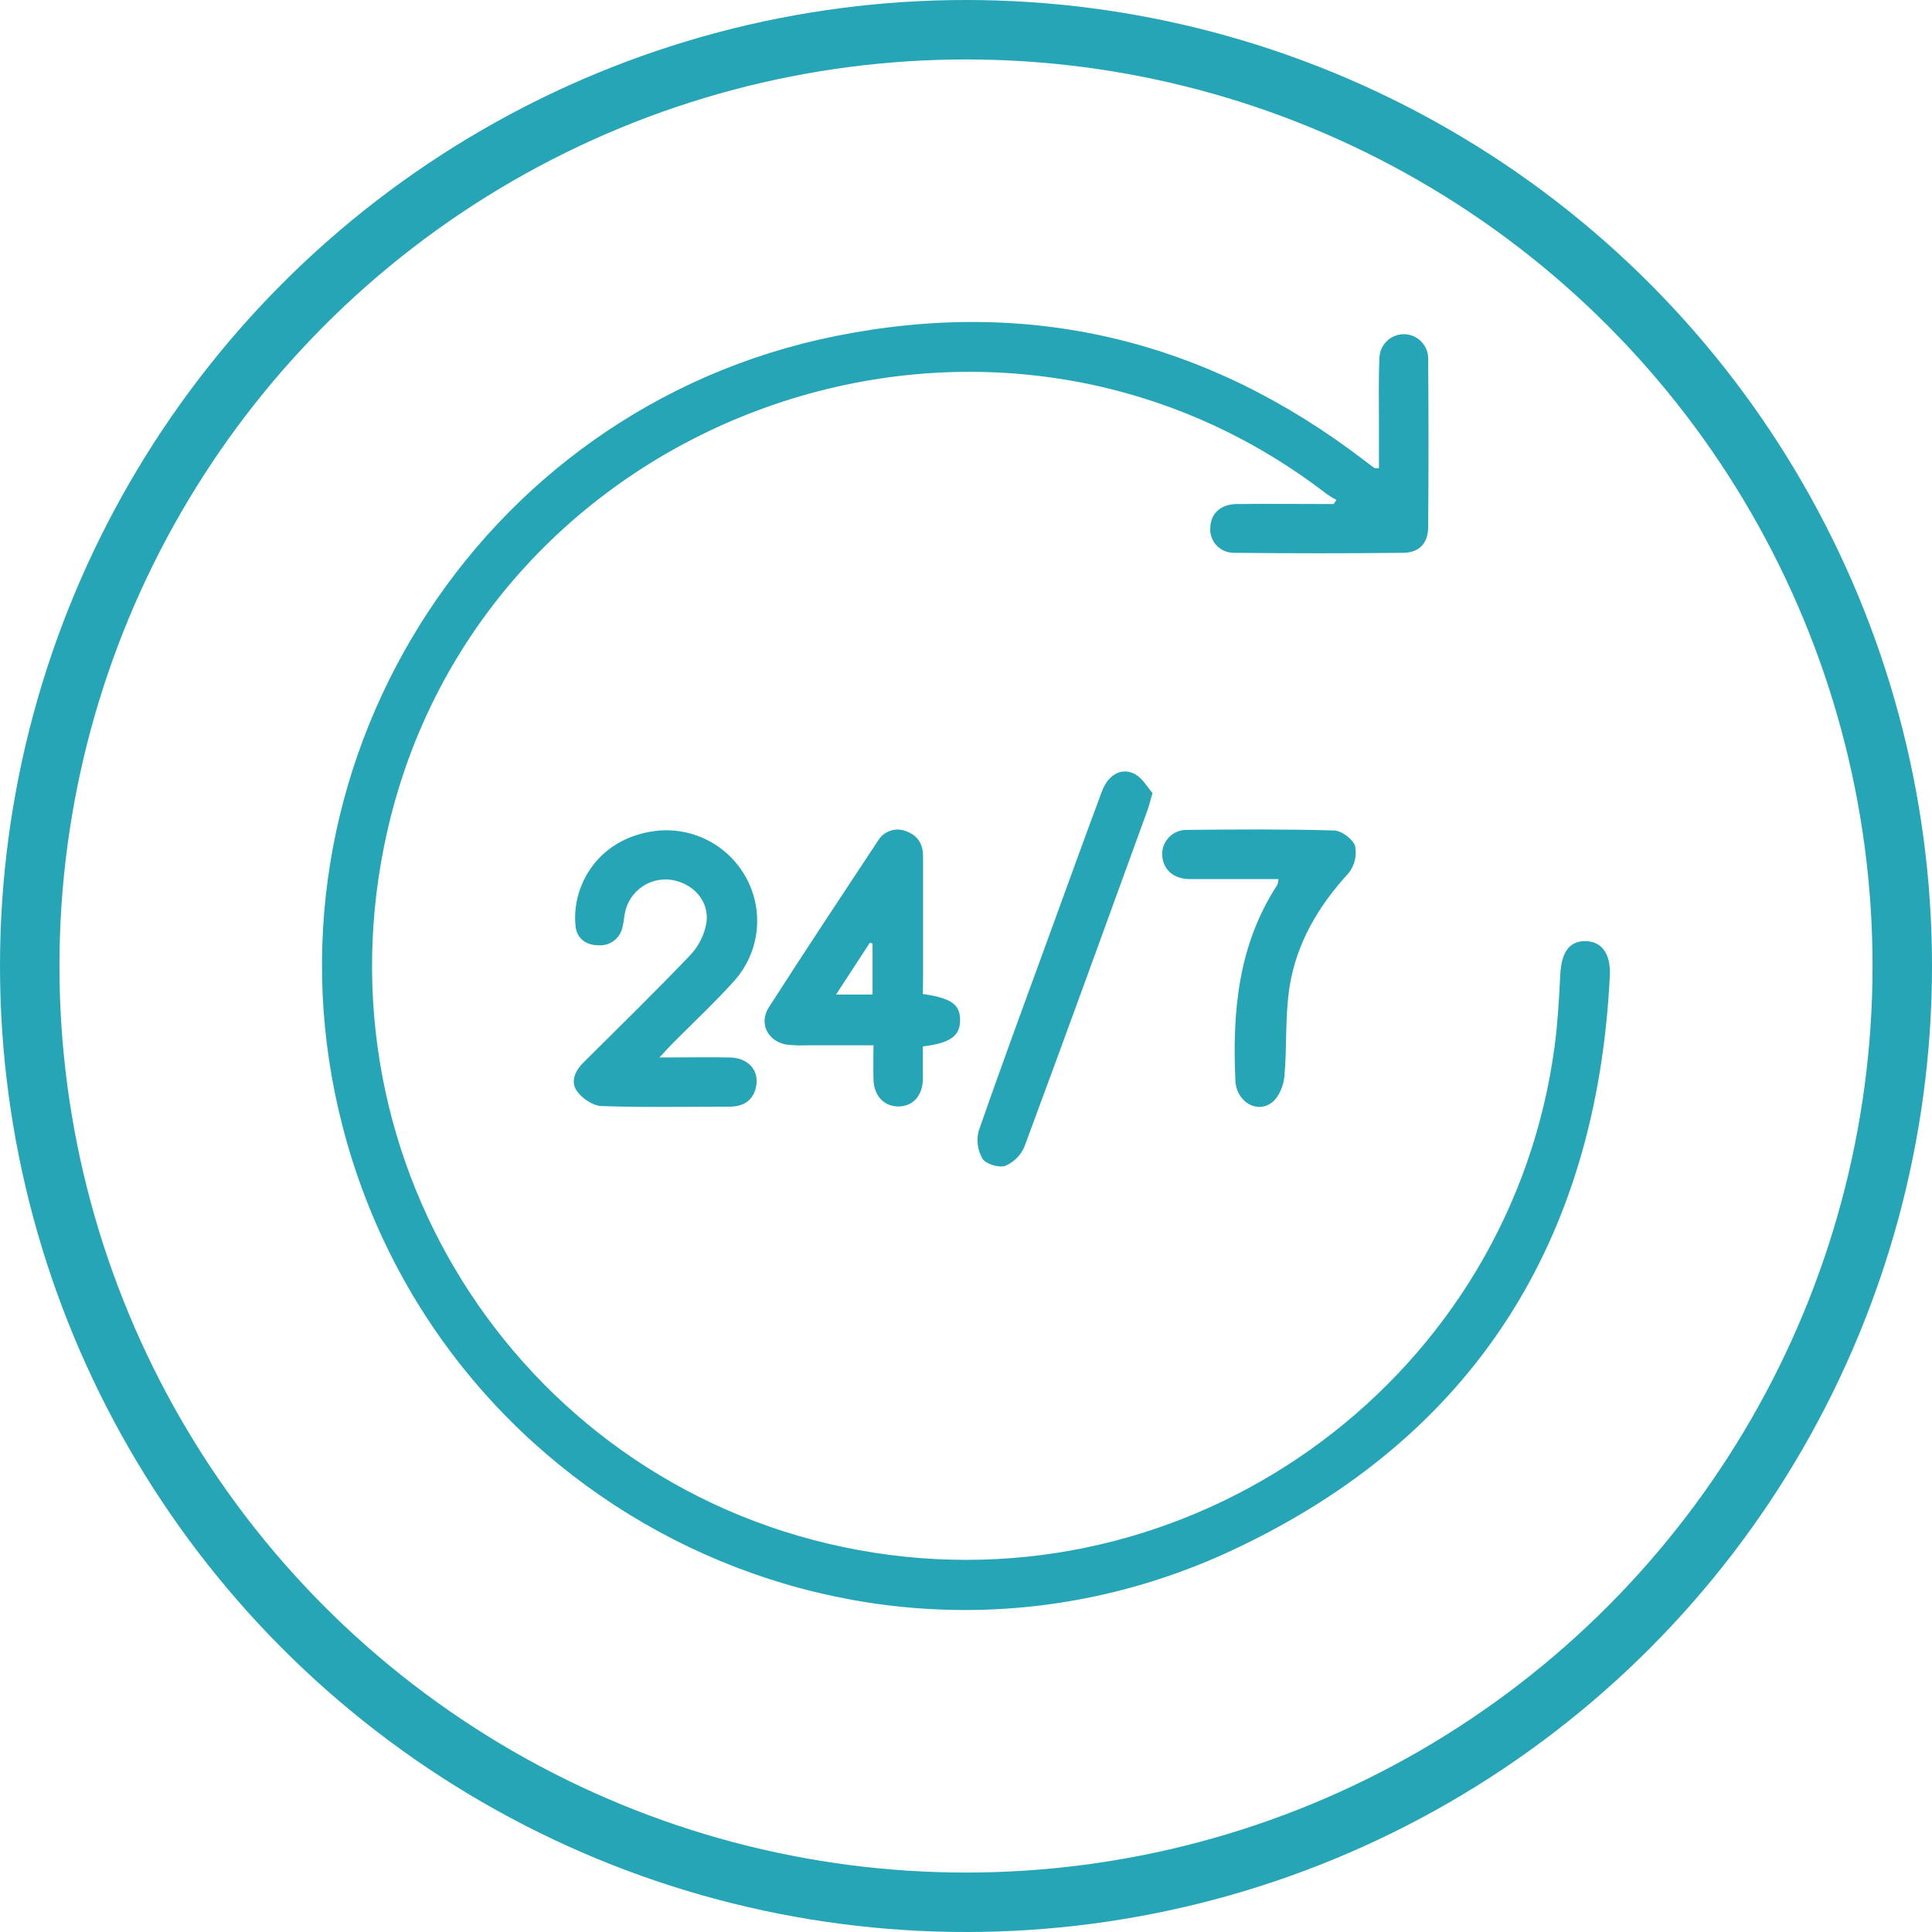
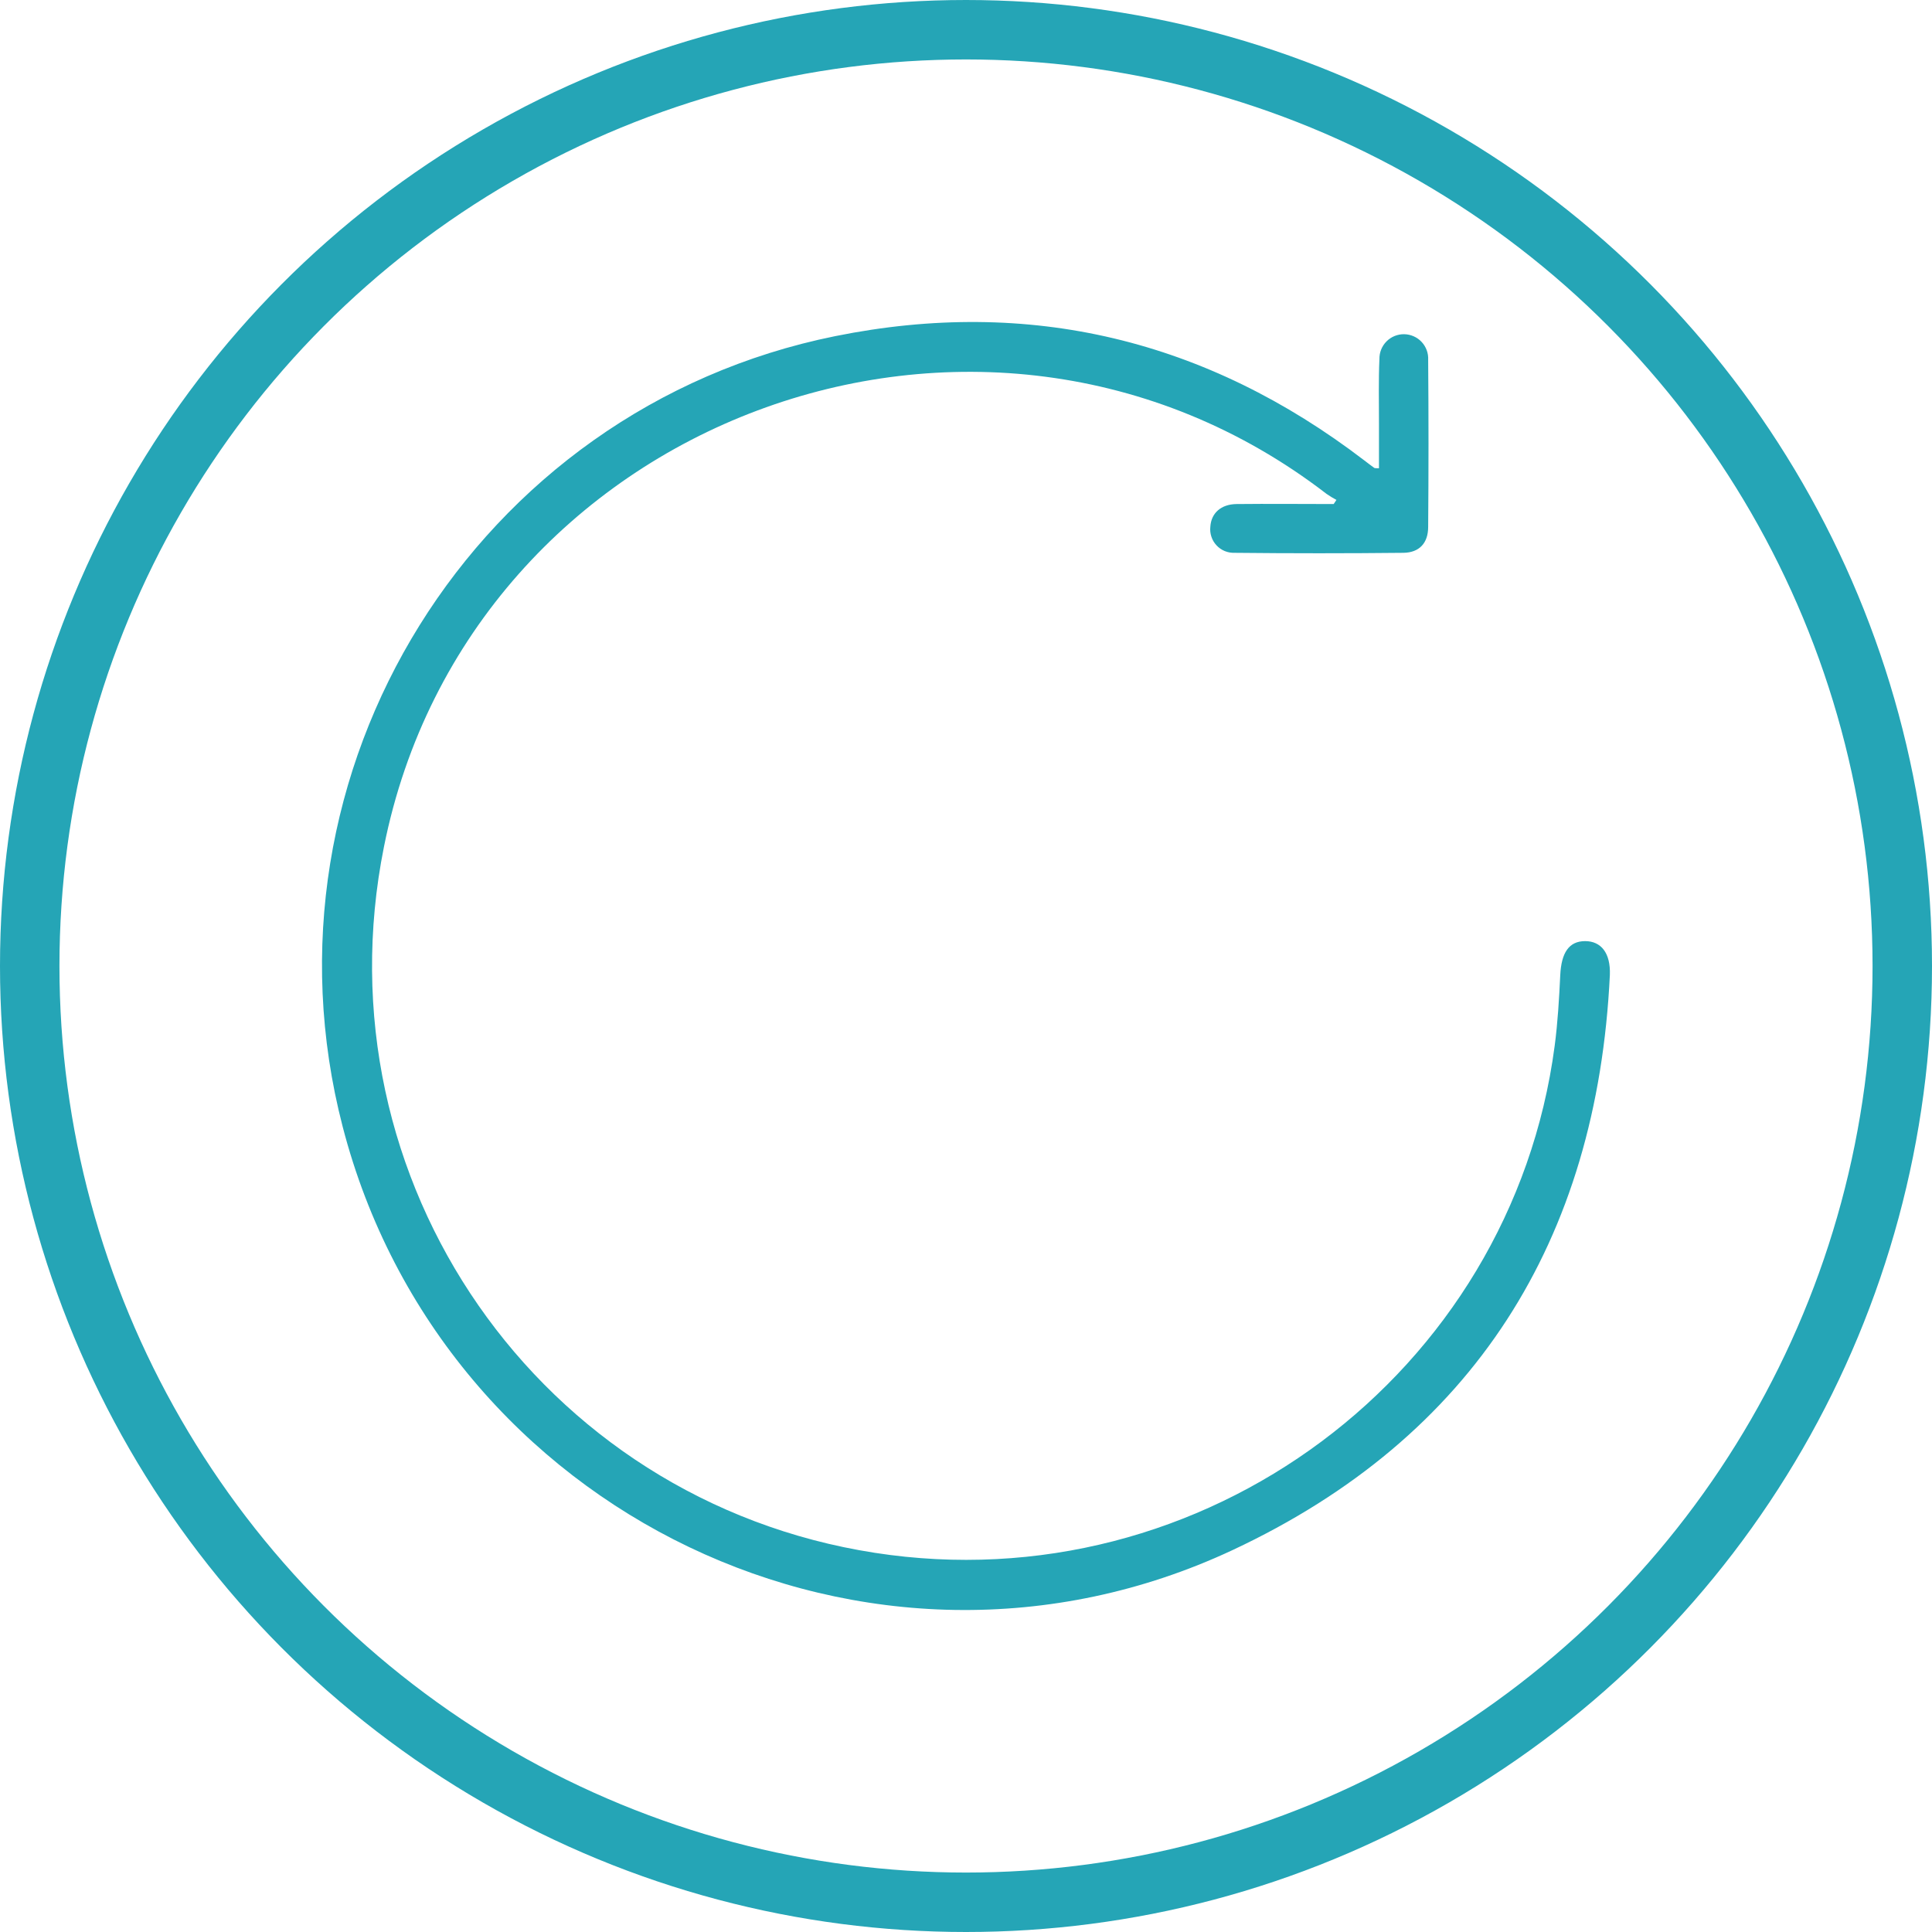
<svg xmlns="http://www.w3.org/2000/svg" width="65" height="65" viewBox="0 0 65 65" fill="none">
  <circle cx="32.5" cy="32.5" r="31.5" stroke="#25A5B6" stroke-width="2" />
  <path d="M46.394 15.755C46.394 15.239 46.394 14.727 46.394 14.214C46.394 13.504 46.377 12.792 46.409 12.082C46.407 11.972 46.427 11.862 46.468 11.759C46.509 11.657 46.57 11.564 46.648 11.486C46.725 11.408 46.818 11.346 46.921 11.304C47.023 11.263 47.133 11.242 47.243 11.244C47.353 11.246 47.462 11.27 47.563 11.315C47.664 11.359 47.755 11.424 47.83 11.505C47.905 11.585 47.963 11.681 48.001 11.784C48.039 11.888 48.055 11.998 48.049 12.108C48.064 13.982 48.064 15.855 48.049 17.727C48.049 18.269 47.754 18.592 47.215 18.599C45.323 18.619 43.431 18.619 41.538 18.599C41.424 18.603 41.31 18.583 41.205 18.54C41.099 18.496 41.004 18.43 40.927 18.346C40.849 18.263 40.79 18.163 40.755 18.054C40.719 17.946 40.708 17.831 40.721 17.718C40.75 17.264 41.078 16.964 41.605 16.958C42.693 16.946 43.781 16.958 44.87 16.958L44.963 16.819C44.848 16.758 44.737 16.691 44.63 16.616C33.004 7.668 15.789 14.117 12.918 28.488C10.663 39.723 18.154 50.495 29.427 52.242C40.473 53.956 50.846 46.227 52.305 35.188C52.409 34.399 52.455 33.601 52.493 32.806C52.53 32.047 52.789 31.665 53.327 31.663C53.865 31.662 54.191 32.061 54.162 32.803C53.732 41.74 49.58 48.354 41.468 52.151C29.269 57.859 14.896 50.927 11.527 37.899C8.432 25.95 15.997 13.753 28.1 11.309C34.637 9.988 40.596 11.43 45.903 15.492C46.013 15.575 46.123 15.662 46.235 15.741C46.256 15.757 46.298 15.748 46.394 15.755Z" fill="#25A5B6" />
-   <path d="M22.186 35.578C23.082 35.578 23.824 35.563 24.565 35.578C25.198 35.596 25.562 36.037 25.43 36.593C25.32 37.057 24.979 37.231 24.541 37.233C23.102 37.233 21.661 37.262 20.23 37.212C19.951 37.202 19.586 36.956 19.413 36.713C19.181 36.385 19.353 36.018 19.637 35.74C20.84 34.541 22.059 33.355 23.231 32.125C23.511 31.826 23.697 31.451 23.767 31.048C23.875 30.32 23.322 29.712 22.58 29.601C22.233 29.553 21.88 29.638 21.593 29.839C21.306 30.04 21.105 30.341 21.031 30.684C20.992 30.852 20.988 31.029 20.942 31.195C20.905 31.376 20.803 31.538 20.656 31.649C20.509 31.761 20.326 31.816 20.142 31.803C19.733 31.803 19.416 31.591 19.366 31.177C19.329 30.835 19.355 30.488 19.442 30.155C19.778 28.904 20.81 28.07 22.162 27.945C22.753 27.896 23.346 28.019 23.868 28.301C24.39 28.582 24.819 29.009 25.103 29.53C25.4 30.074 25.523 30.696 25.456 31.312C25.388 31.928 25.133 32.508 24.725 32.975C24.078 33.697 23.365 34.365 22.683 35.05C22.548 35.184 22.422 35.322 22.186 35.578Z" fill="#25A5B6" />
-   <path d="M31.049 33.442C32.013 33.581 32.301 33.797 32.301 34.322C32.301 34.848 31.977 35.097 31.049 35.205C31.049 35.566 31.049 35.939 31.049 36.317C31.035 36.88 30.697 37.236 30.202 37.225C29.733 37.214 29.408 36.864 29.388 36.33C29.376 35.97 29.388 35.608 29.388 35.168C28.616 35.168 27.879 35.168 27.142 35.168C26.918 35.178 26.692 35.17 26.469 35.145C25.837 35.044 25.52 34.434 25.865 33.894C27.071 32.016 28.302 30.155 29.534 28.293C29.627 28.133 29.775 28.011 29.951 27.951C30.127 27.891 30.318 27.896 30.49 27.967C30.875 28.106 31.055 28.398 31.055 28.808C31.055 30.157 31.055 31.507 31.055 32.859L31.049 33.442ZM29.356 31.739L29.263 31.719L28.128 33.461H29.356V31.739Z" fill="#25A5B6" />
-   <path d="M43.012 29.576C42.006 29.576 41.024 29.576 40.041 29.576C39.514 29.576 39.173 29.298 39.108 28.852C39.091 28.735 39.1 28.616 39.133 28.503C39.167 28.39 39.225 28.286 39.303 28.198C39.38 28.109 39.477 28.039 39.584 27.991C39.692 27.943 39.809 27.919 39.927 27.921C41.576 27.905 43.226 27.893 44.873 27.94C45.13 27.94 45.521 28.233 45.592 28.468C45.623 28.629 45.619 28.795 45.579 28.953C45.539 29.112 45.465 29.26 45.361 29.387C44.351 30.491 43.614 31.738 43.384 33.214C43.231 34.2 43.302 35.219 43.212 36.217C43.184 36.524 43.027 36.912 42.795 37.09C42.282 37.485 41.596 37.056 41.564 36.365C41.457 34.045 41.654 31.789 42.974 29.772C42.997 29.709 43.01 29.643 43.012 29.576Z" fill="#25A5B6" />
-   <path d="M38.775 26.681C38.69 26.971 38.655 27.123 38.602 27.269C37.23 31.04 35.863 34.815 34.466 38.576C34.344 38.869 34.111 39.102 33.818 39.224C33.605 39.296 33.171 39.166 33.056 38.985C32.973 38.844 32.919 38.687 32.898 38.525C32.876 38.363 32.887 38.198 32.931 38.04C33.714 35.785 34.543 33.545 35.361 31.302C35.928 29.742 36.494 28.181 37.073 26.624C37.285 26.053 37.753 25.798 38.201 26.054C38.454 26.203 38.616 26.503 38.775 26.681Z" fill="#25A5B6" />
</svg>